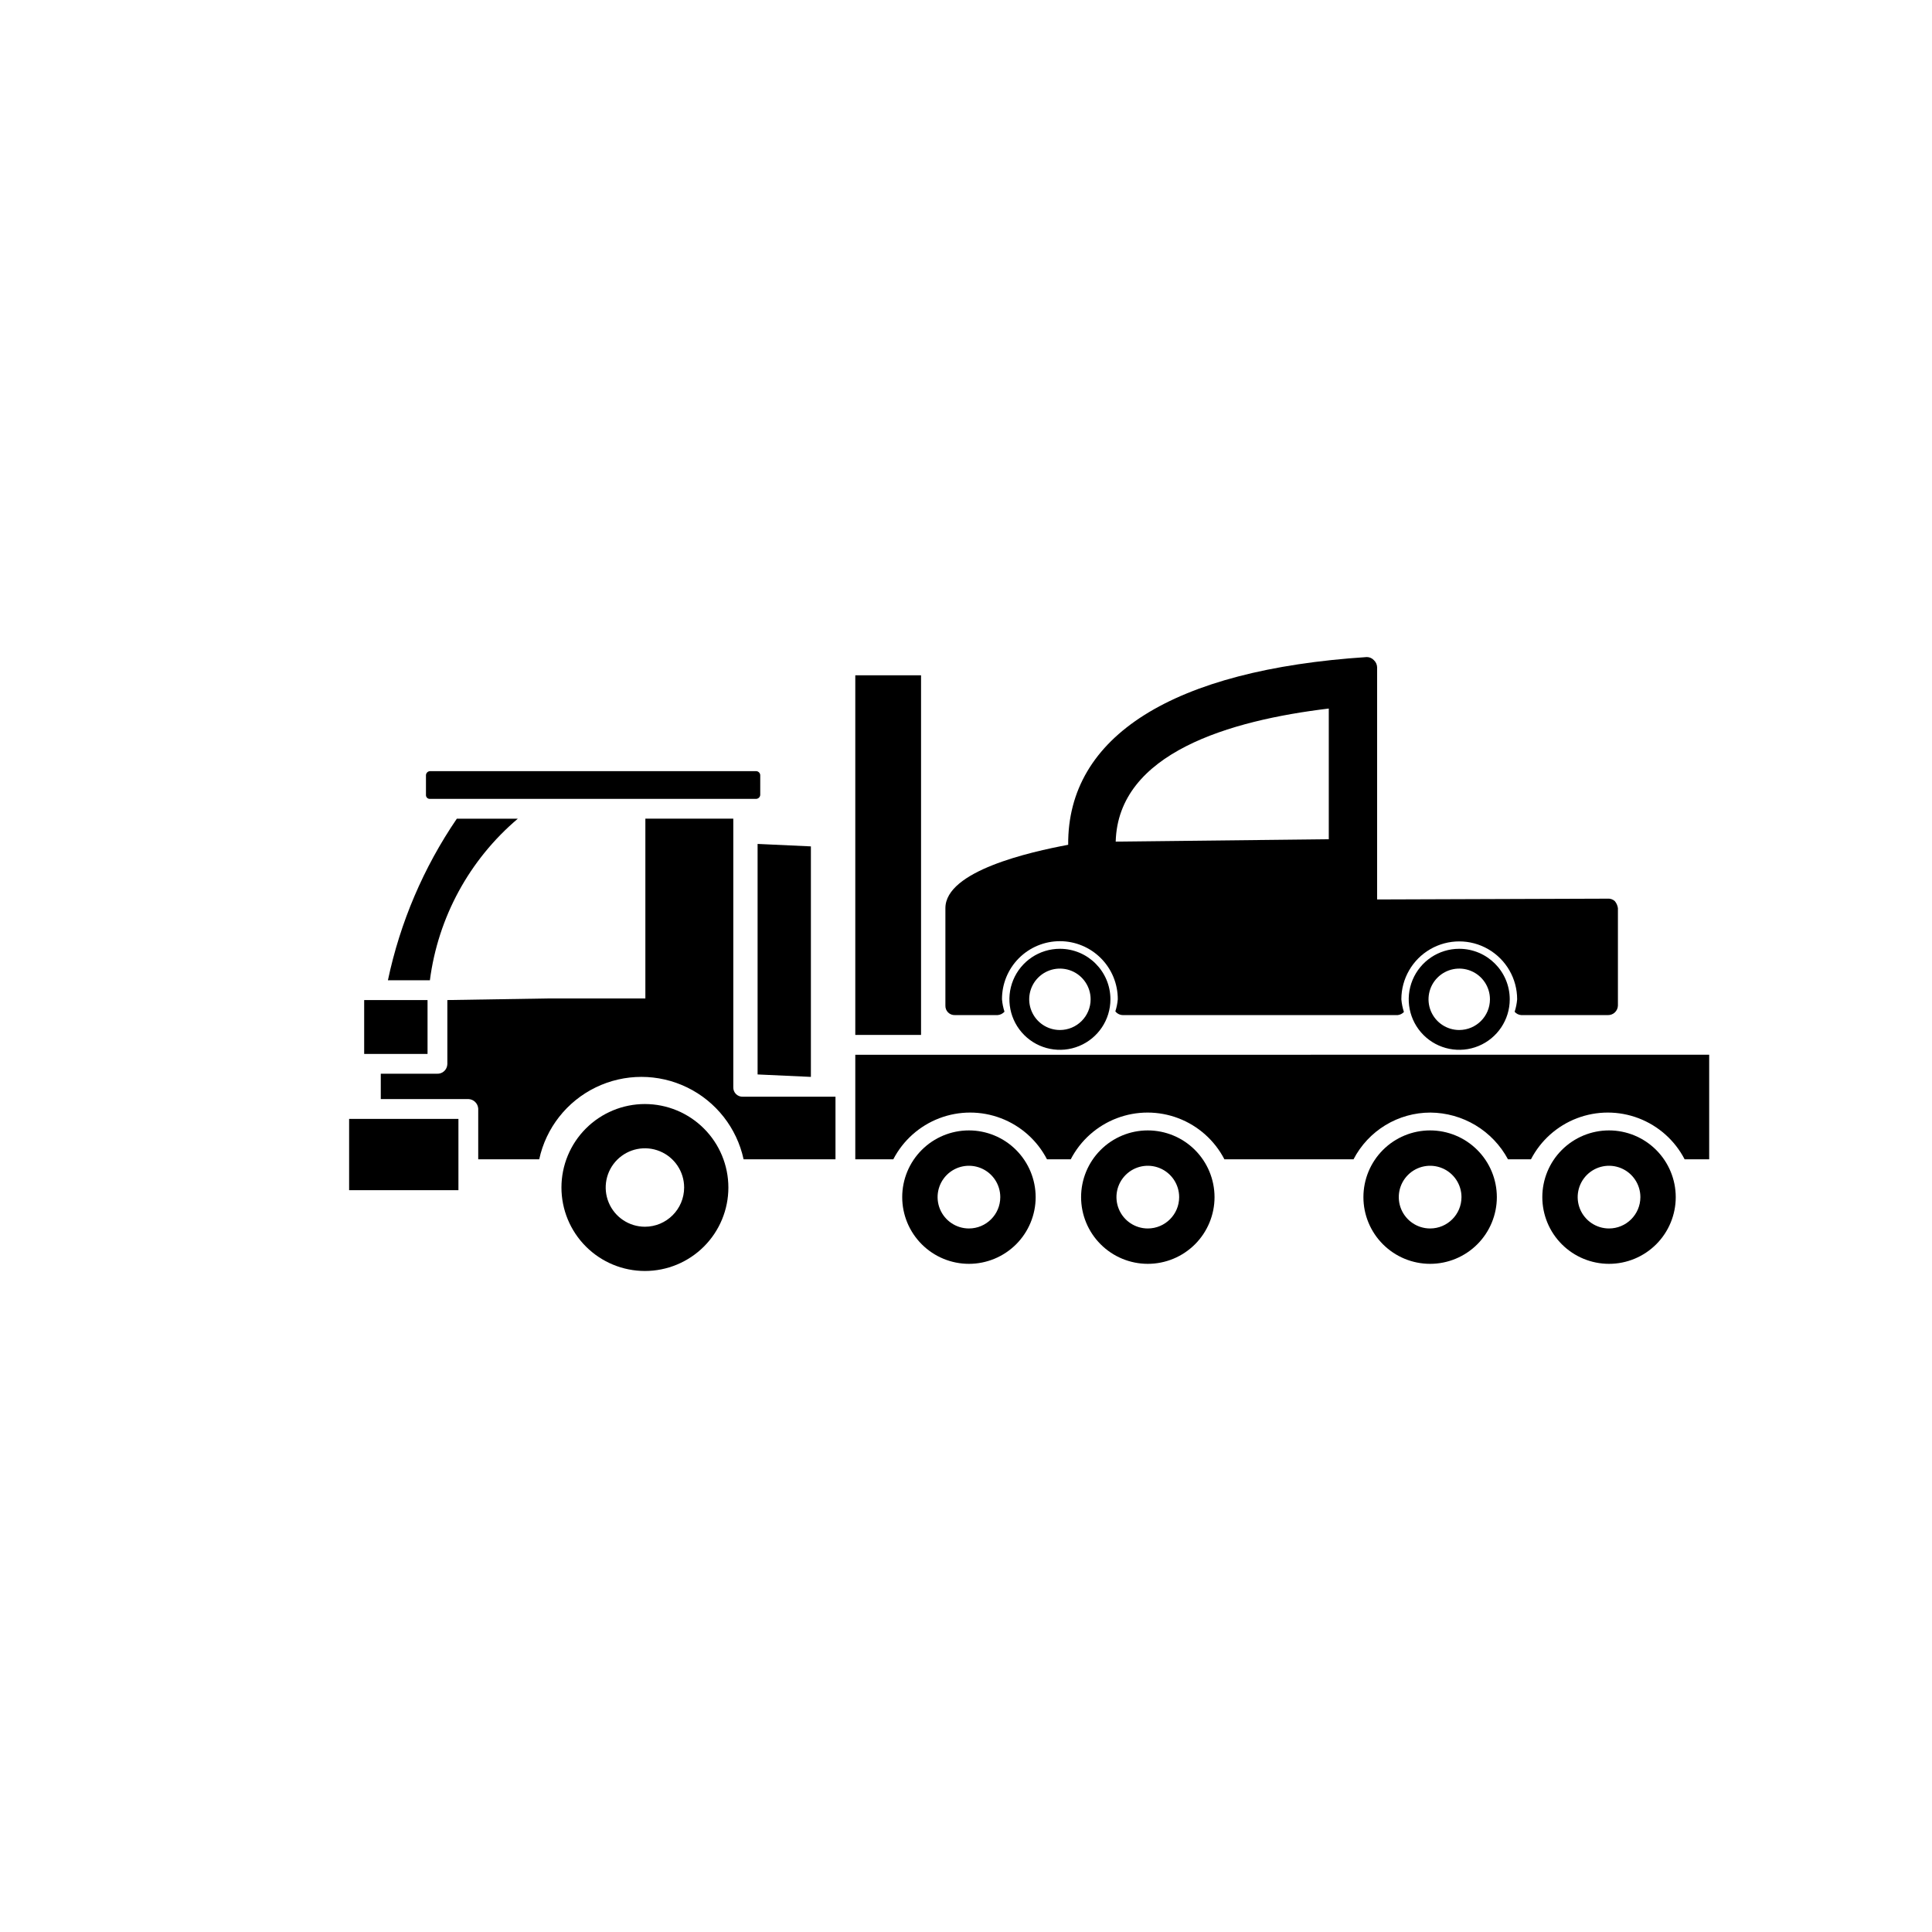
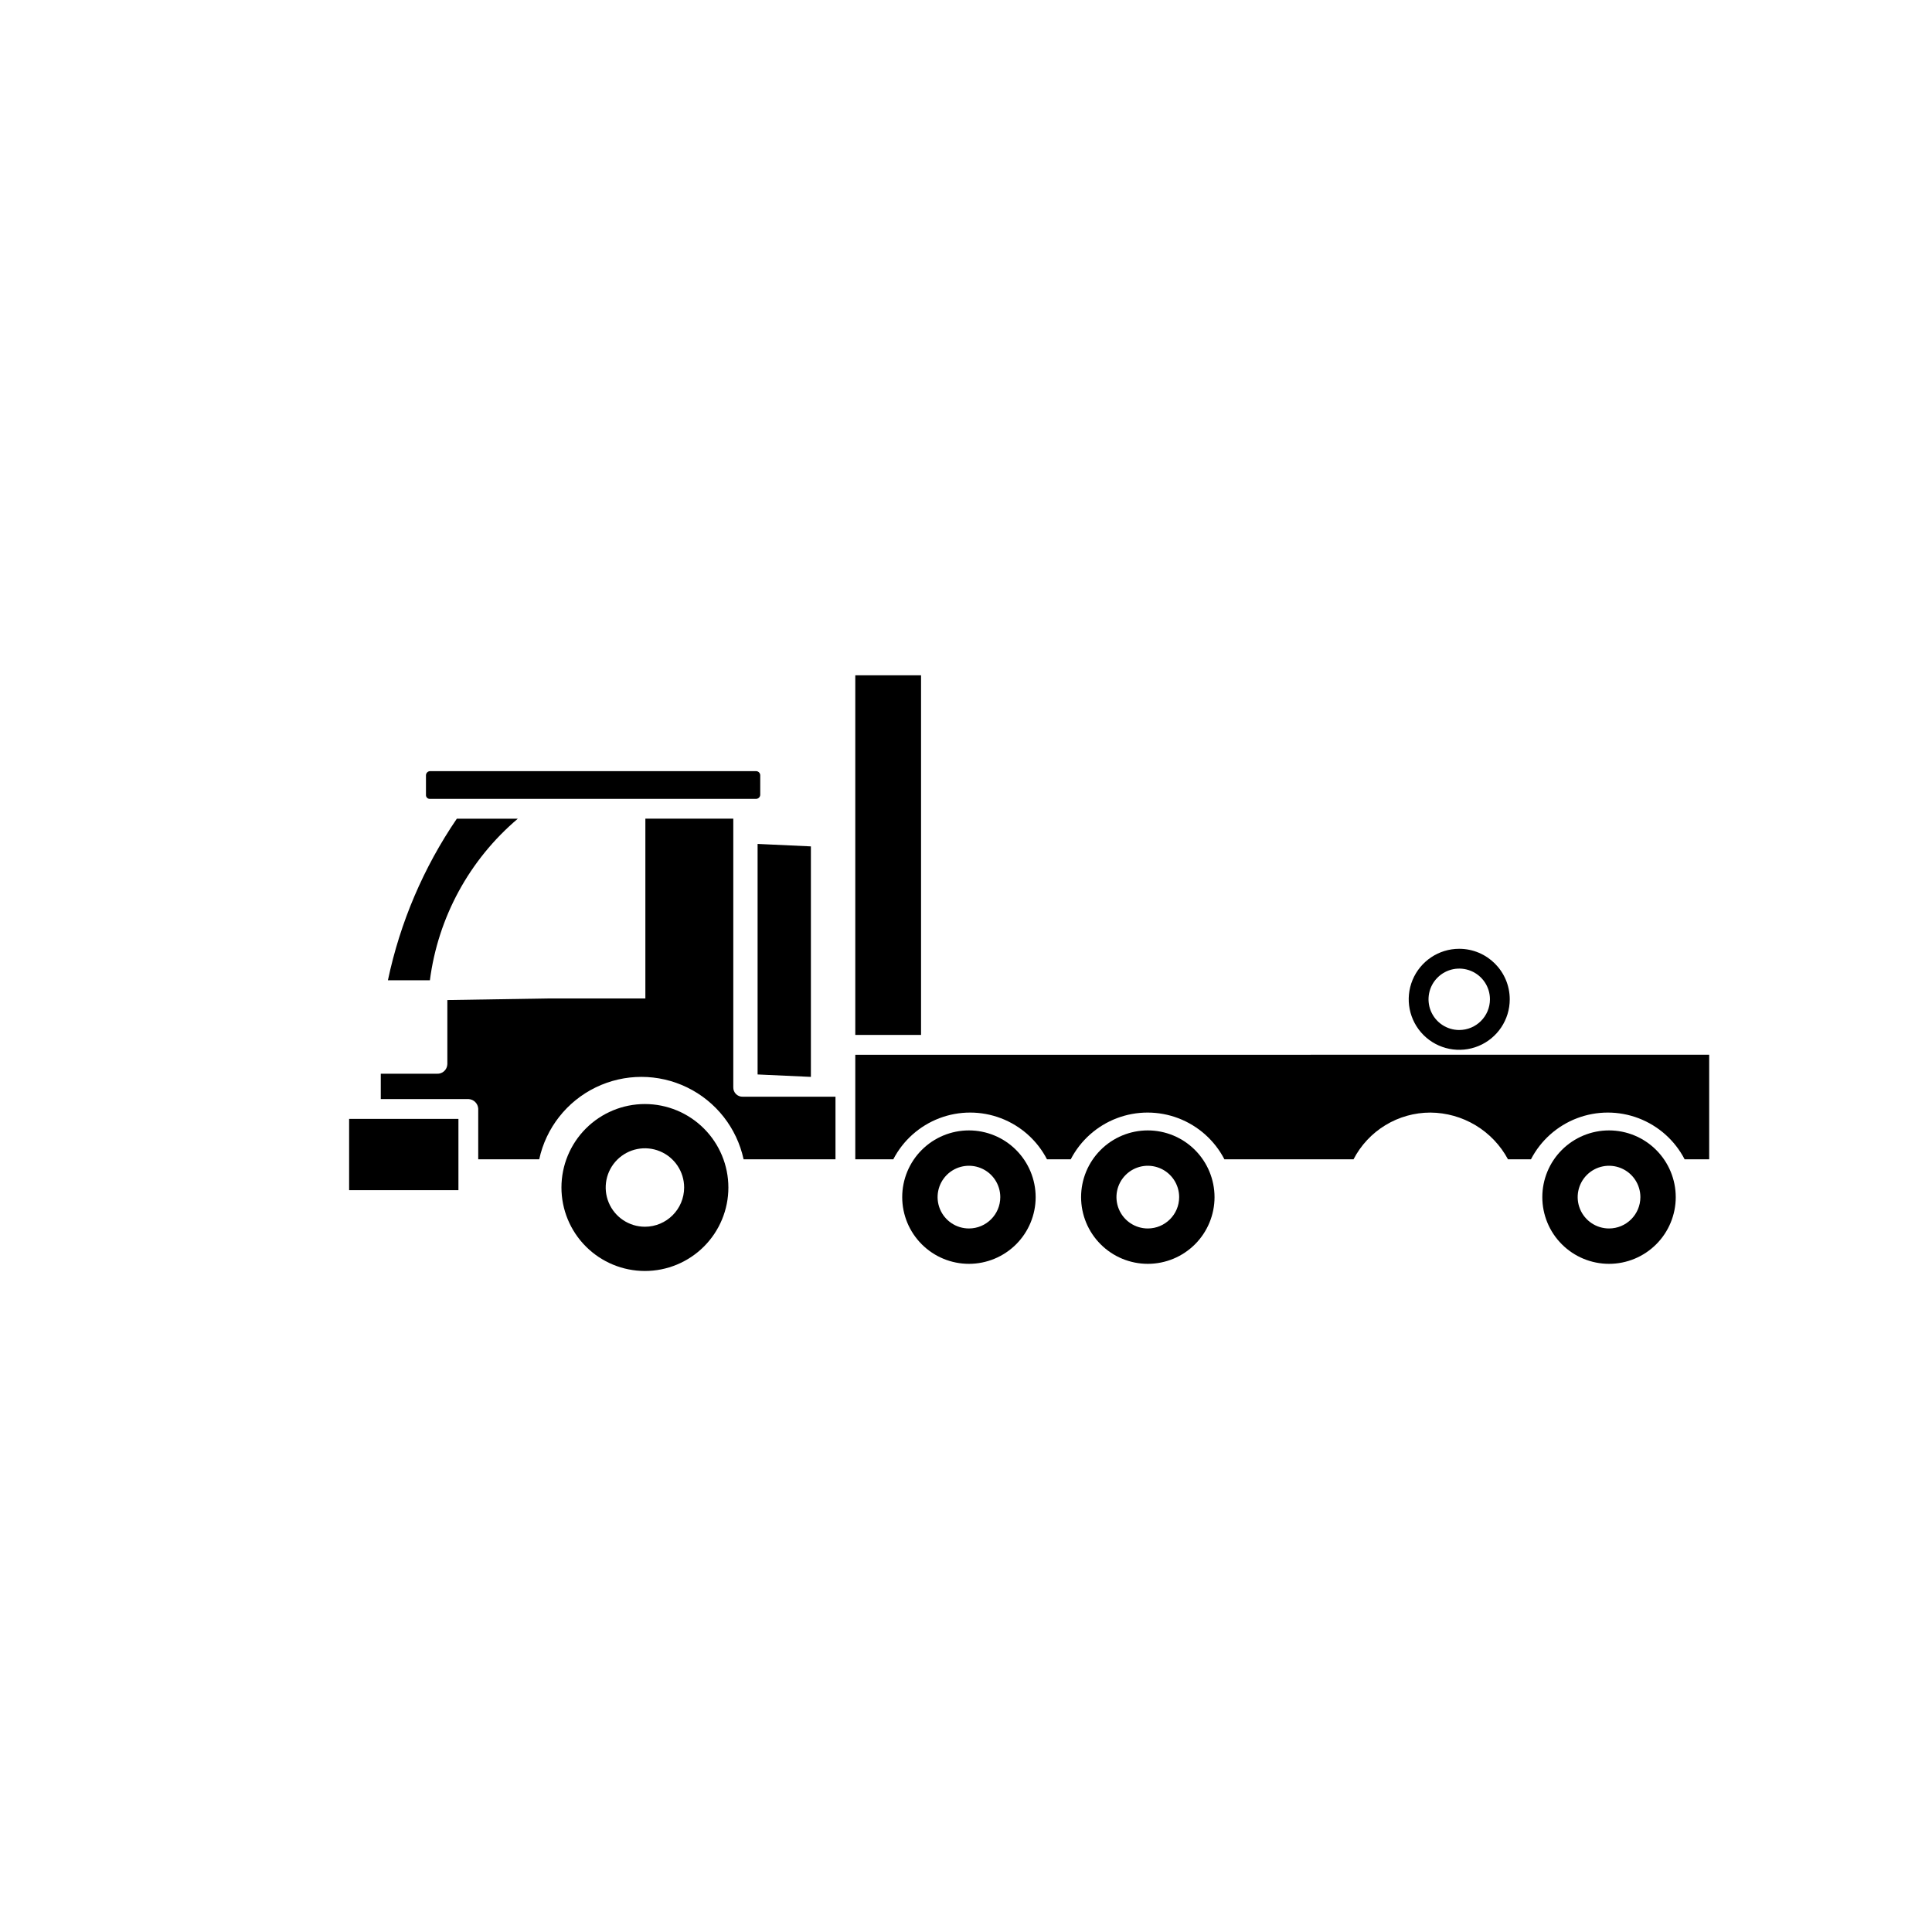
<svg xmlns="http://www.w3.org/2000/svg" fill="#000000" width="800px" height="800px" version="1.1" viewBox="144 144 512 512">
  <g>
    <path d="m281.23 360.96h-16.164c-8.828 12.945-15.031 27.492-18.266 42.824h11.125c2.16-16.68 10.469-31.953 23.305-42.824z" />
-     <path d="m240.51 409.03h16.793v14.273h-16.793z" />
    <path d="m236.52 440.52h28.969v18.891h-28.969z" />
-     <path d="m344.42 355.71c0.566-0.039 1.016-0.488 1.051-1.051v-5.25c-0.035-0.562-0.484-1.012-1.051-1.047h-86.488 0.004c-0.566 0.035-1.016 0.484-1.051 1.047v5.25c-0.02 0.281 0.086 0.559 0.289 0.762 0.199 0.199 0.477 0.305 0.762 0.289z" />
+     <path d="m344.42 355.71c0.566-0.039 1.016-0.488 1.051-1.051v-5.25c-0.035-0.562-0.484-1.012-1.051-1.047h-86.488 0.004c-0.566 0.035-1.016 0.484-1.051 1.047v5.25c-0.02 0.281 0.086 0.559 0.289 0.762 0.199 0.199 0.477 0.305 0.762 0.289" />
    <path d="m344.77 428.74 14.125 0.648v-61.086l-14.125-0.652z" />
    <path d="m370.66 322.96h17.426v95.305h-17.426z" />
    <path d="m370.66 423.52v27.711h10.078l-0.004-0.004c2.59-5 6.93-8.871 12.191-10.879s11.082-2.008 16.344 0 9.602 5.879 12.191 10.879h6.297c2.59-5 6.93-8.871 12.191-10.879s11.078-2.008 16.34 0c5.262 2.008 9.602 5.879 12.191 10.879h34.219c1.934-3.731 4.856-6.859 8.445-9.043 3.594-2.184 7.715-3.34 11.918-3.34 4.223 0.027 8.363 1.191 11.984 3.367 3.621 2.18 6.586 5.297 8.586 9.016h6.09c2.59-5 6.93-8.871 12.191-10.879 5.262-2.008 11.078-2.008 16.34 0 5.262 2.008 9.602 5.879 12.191 10.879h6.508v-27.711z" />
    <path d="m338.33 432.12v-71.164h-23.301v47.652h-26.238l-26.238 0.418v17.004h-0.004c-0.023 0.699-0.324 1.359-0.836 1.832-0.516 0.477-1.195 0.723-1.895 0.688h-14.906v6.719h23.305c1.352 0.09 2.426 1.168 2.519 2.519v13.434h16.164c1.801-8.309 7.32-15.332 14.965-19.047 7.648-3.719 16.578-3.719 24.227 0 7.648 3.715 13.164 10.738 14.969 19.047h24.352v-16.582h-24.562c-0.676 0.027-1.332-0.23-1.812-0.711-0.477-0.477-0.734-1.133-0.707-1.809z" />
    <path d="m314.91 436.58c-5.867 0-11.492 2.332-15.641 6.481-4.148 4.148-6.481 9.773-6.481 15.641 0 5.867 2.332 11.492 6.481 15.641 4.148 4.148 9.773 6.481 15.641 6.481s11.492-2.332 15.641-6.481c4.148-4.148 6.477-9.773 6.477-15.641-0.004-5.863-2.336-11.488-6.484-15.633-4.148-4.148-9.77-6.481-15.633-6.488zm0 32.512v0.004c-4.203 0-7.996-2.535-9.602-6.418-1.609-3.883-0.723-8.355 2.25-11.328 2.973-2.969 7.445-3.859 11.328-2.25 3.883 1.609 6.418 5.398 6.418 9.602-0.004 5.738-4.656 10.391-10.395 10.395z" />
    <path d="m400.78 443.57c-4.691 0-9.188 1.859-12.504 5.176-3.316 3.316-5.18 7.812-5.18 12.504 0 4.688 1.863 9.184 5.18 12.5 3.316 3.316 7.812 5.18 12.5 5.18 4.691 0 9.188-1.863 12.504-5.176 3.316-3.316 5.18-7.816 5.18-12.504-0.008-4.688-1.871-9.18-5.184-12.496-3.316-3.316-7.809-5.18-12.496-5.184zm0 25.988c-3.359 0-6.391-2.027-7.676-5.129-1.285-3.106-0.574-6.68 1.801-9.055s5.949-3.086 9.055-1.801c3.102 1.285 5.125 4.316 5.125 7.676 0 4.586-3.719 8.305-8.305 8.309z" />
    <path d="m448.18 443.57c-4.688 0-9.184 1.859-12.5 5.176-3.316 3.316-5.18 7.812-5.18 12.504 0 4.688 1.863 9.188 5.18 12.5 3.312 3.316 7.812 5.18 12.5 5.18 4.691 0 9.188-1.863 12.504-5.176 3.316-3.316 5.18-7.816 5.18-12.504-0.008-4.688-1.871-9.184-5.188-12.496-3.312-3.316-7.809-5.18-12.496-5.184zm0 25.988c-3.359 0-6.387-2.027-7.672-5.129-1.289-3.106-0.578-6.68 1.801-9.055 2.375-2.375 5.949-3.086 9.051-1.801 3.106 1.285 5.129 4.316 5.129 7.676 0 4.586-3.719 8.305-8.309 8.309z" />
-     <path d="m523 443.57c-4.688 0-9.188 1.859-12.504 5.176-3.312 3.316-5.176 7.812-5.176 12.504-0.004 4.688 1.859 9.184 5.176 12.5s7.812 5.18 12.504 5.18c4.688 0 9.184-1.863 12.5-5.176 3.316-3.316 5.18-7.816 5.18-12.504-0.004-4.688-1.867-9.184-5.184-12.496-3.312-3.316-7.809-5.18-12.496-5.184zm0 25.988c-3.359 0-6.391-2.027-7.676-5.129-1.285-3.106-0.574-6.68 1.801-9.055s5.949-3.086 9.055-1.801c3.106 1.285 5.129 4.316 5.129 7.676-0.004 4.586-3.723 8.305-8.309 8.309z" />
    <path d="m570.41 443.57c-4.691 0-9.188 1.863-12.504 5.176-3.316 3.316-5.176 7.816-5.176 12.504s1.859 9.188 5.176 12.5c3.316 3.316 7.812 5.18 12.504 5.18 4.688 0 9.188-1.863 12.5-5.176 3.316-3.316 5.18-7.816 5.18-12.504-0.004-4.688-1.867-9.184-5.184-12.496-3.316-3.316-7.809-5.18-12.496-5.184zm0 25.988c-3.359 0-6.391-2.027-7.676-5.129-1.285-3.106-0.574-6.68 1.801-9.055s5.949-3.086 9.055-1.801c3.102 1.285 5.129 4.316 5.129 7.676-0.004 4.586-3.723 8.305-8.309 8.309z" />
-     <path d="m424.88 395.44c-5.414 0.004-10.293 3.269-12.363 8.27-2.066 5.004-0.918 10.762 2.91 14.586 3.828 3.828 9.586 4.969 14.586 2.898 5.004-2.074 8.262-6.953 8.262-12.367-0.008-7.394-6.004-13.383-13.395-13.387zm0 21.523c-3.293-0.004-6.258-1.988-7.512-5.031-1.258-3.039-0.559-6.539 1.77-8.863 2.328-2.328 5.828-3.019 8.867-1.762 3.039 1.262 5.023 4.227 5.023 7.519-0.004 4.496-3.652 8.141-8.148 8.137z" />
    <path d="m530.71 395.44c-5.414 0-10.293 3.262-12.367 8.262-2.07 5.004-0.926 10.762 2.902 14.59s9.586 4.973 14.59 2.902c5-2.07 8.262-6.953 8.262-12.367-0.008-7.391-5.996-13.379-13.387-13.387zm0 21.523c-3.289 0-6.258-1.98-7.519-5.023-1.258-3.039-0.562-6.543 1.766-8.867 2.328-2.328 5.828-3.027 8.871-1.766 3.039 1.258 5.023 4.227 5.023 7.519-0.004 4.492-3.644 8.133-8.141 8.137z" />
-     <path d="m397.06 413.01h11.336c0.695-0.059 1.34-0.379 1.805-0.902-0.348-1.062-0.57-2.168-0.664-3.281-0.016-4.082 1.594-7.996 4.473-10.887 2.883-2.891 6.793-4.516 10.871-4.516s7.992 1.625 10.871 4.516 4.488 6.805 4.473 10.887c-0.094 1.086-0.312 2.156-0.645 3.191 0.477 0.617 1.207 0.98 1.984 0.992h72.844c0.629-0.066 1.215-0.359 1.645-0.82-0.355-1.09-0.582-2.219-0.68-3.363 0-5.481 2.926-10.547 7.672-13.289 4.75-2.742 10.598-2.742 15.344 0 4.75 2.742 7.672 7.809 7.672 13.289-0.094 1.125-0.316 2.231-0.668 3.305 0.445 0.52 1.082 0.836 1.762 0.879h22.883c0.695 0.035 1.379-0.211 1.891-0.684 0.516-0.477 0.816-1.137 0.836-1.832v-25.82c-0.098-0.695-0.387-1.352-0.84-1.891-0.52-0.457-1.199-0.684-1.887-0.629l-61.086 0.211v-61.508c-0.016-0.719-0.32-1.398-0.84-1.891-0.484-0.531-1.172-0.836-1.891-0.84-51.43 3.359-79.352 20.992-79.141 49.75-10.078 1.891-32.539 6.926-32.539 16.793v25.824c-0.023 0.676 0.23 1.332 0.711 1.809 0.477 0.48 1.133 0.734 1.809 0.707zm99.082-81.238v34.637l-56.469 0.629c0.633-23.508 30.23-32.117 56.469-35.266z" />
  </g>
</svg>